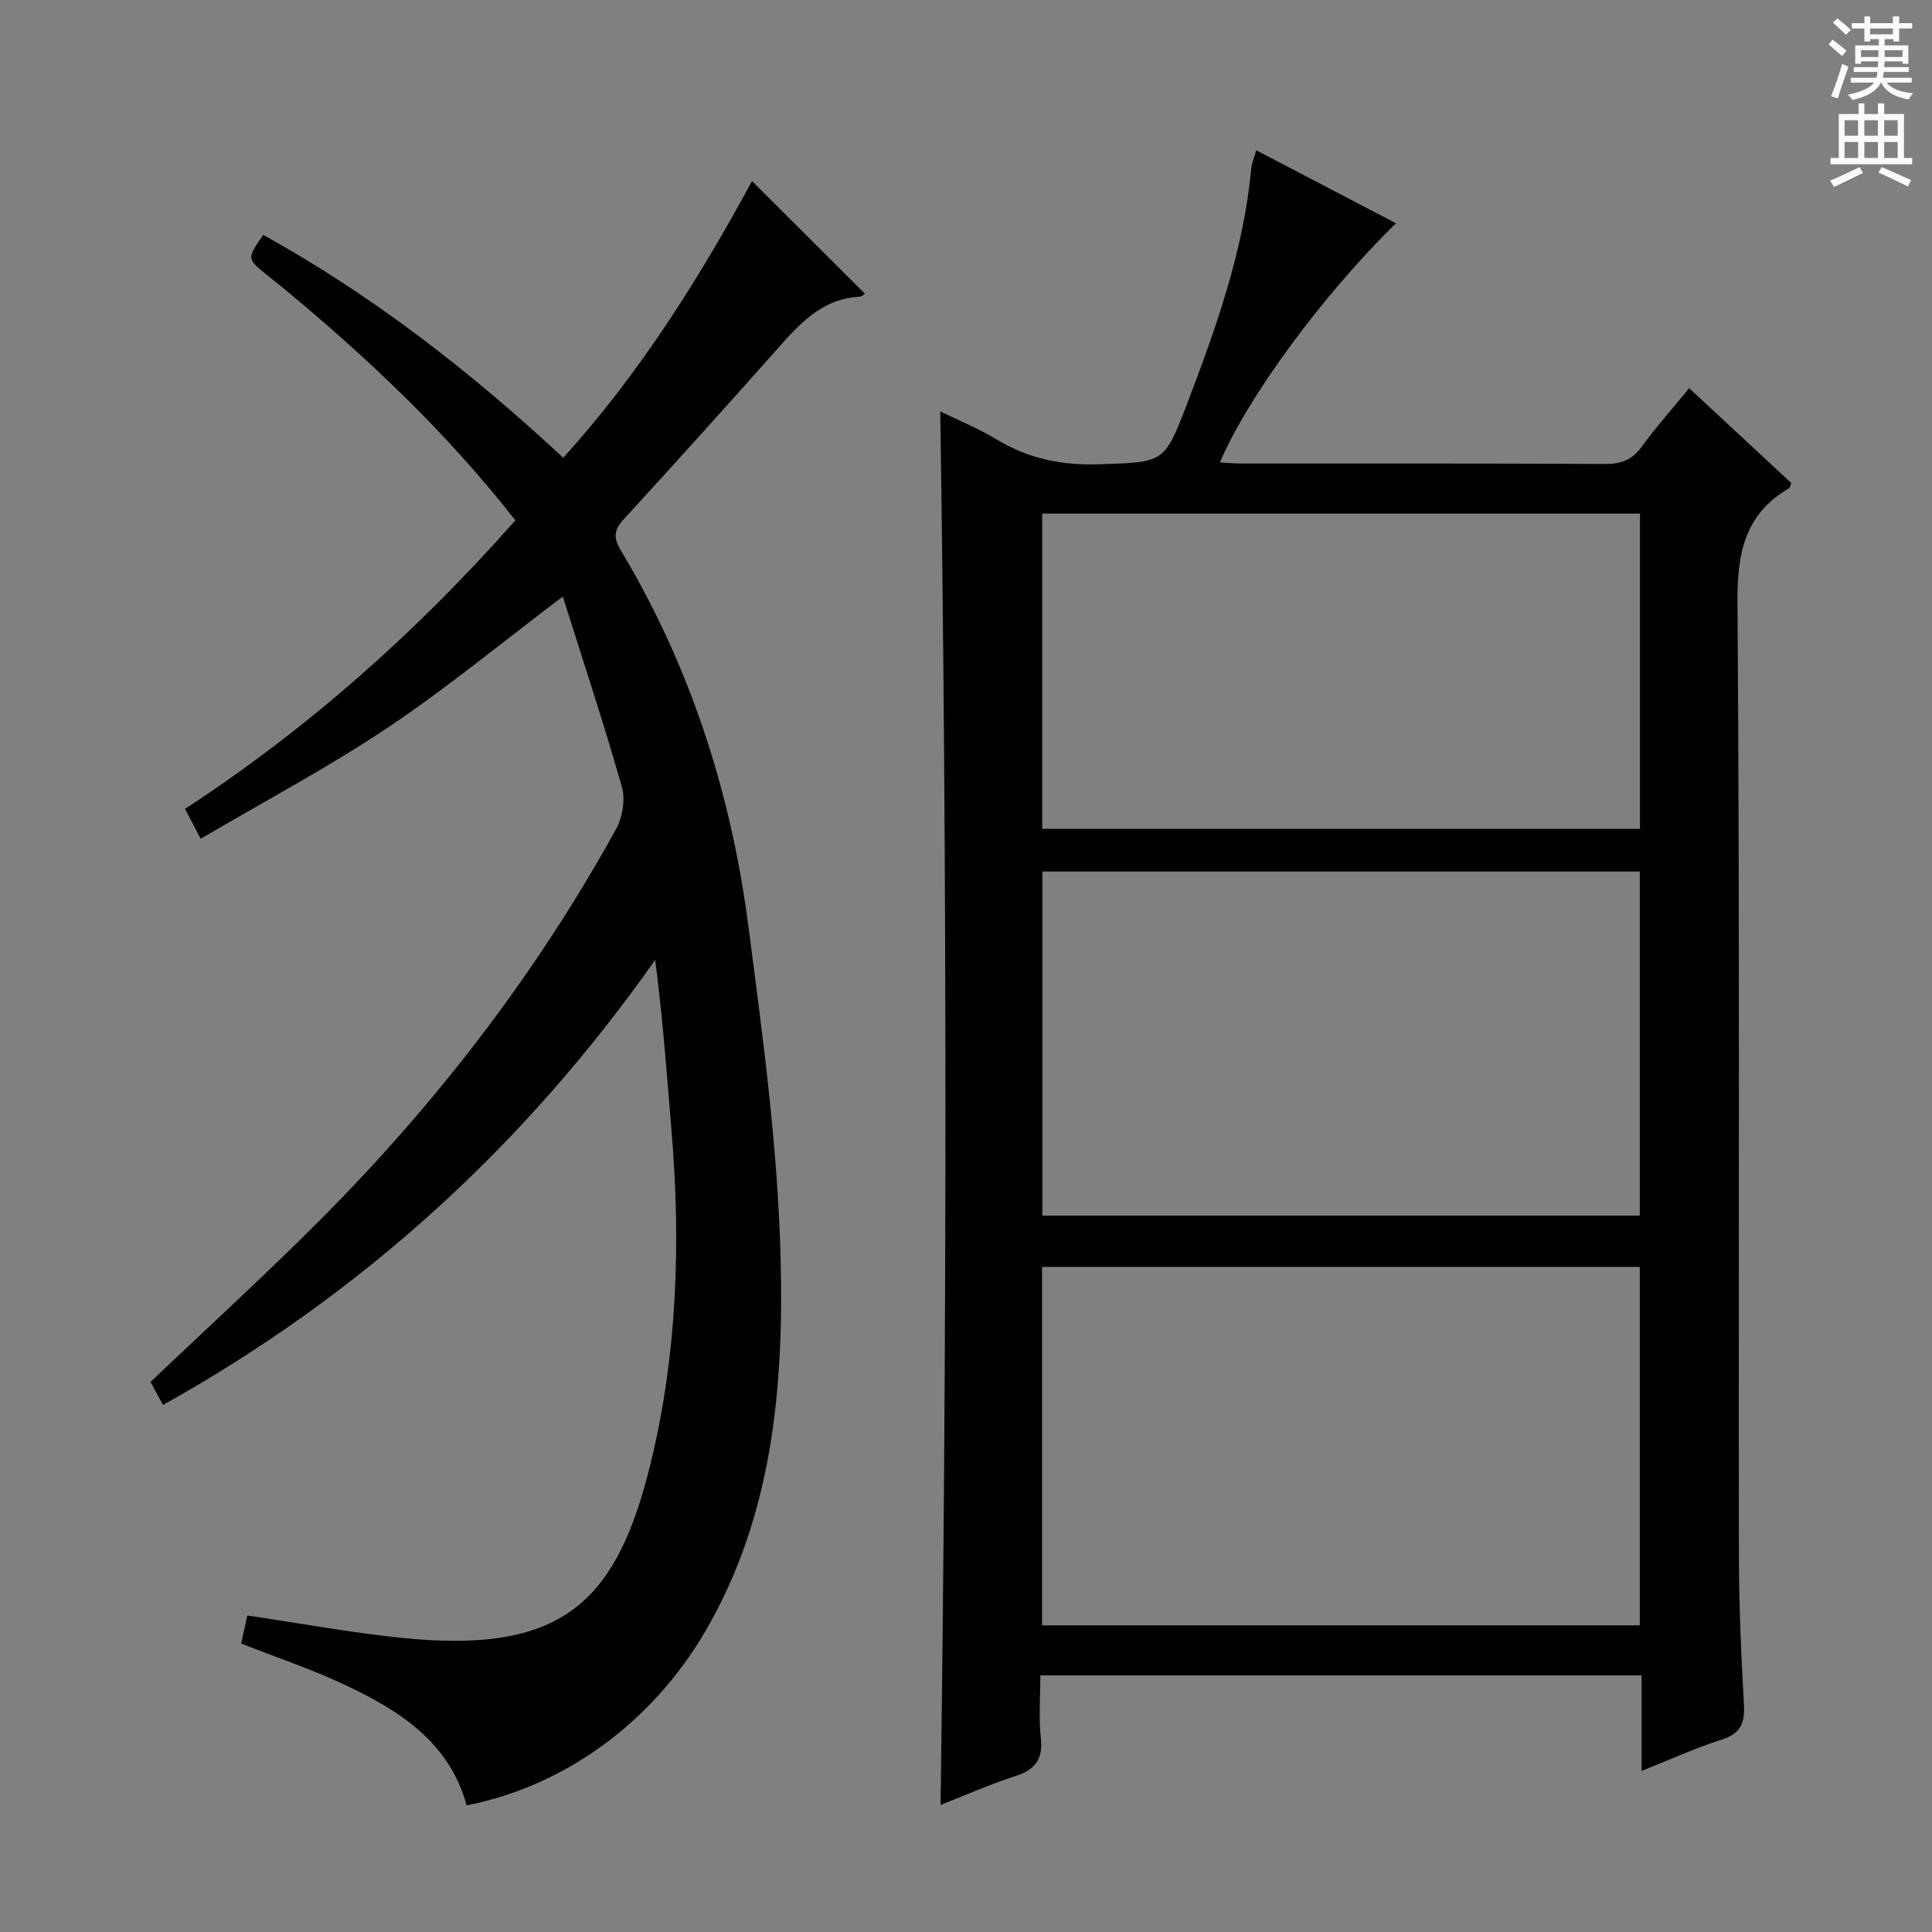
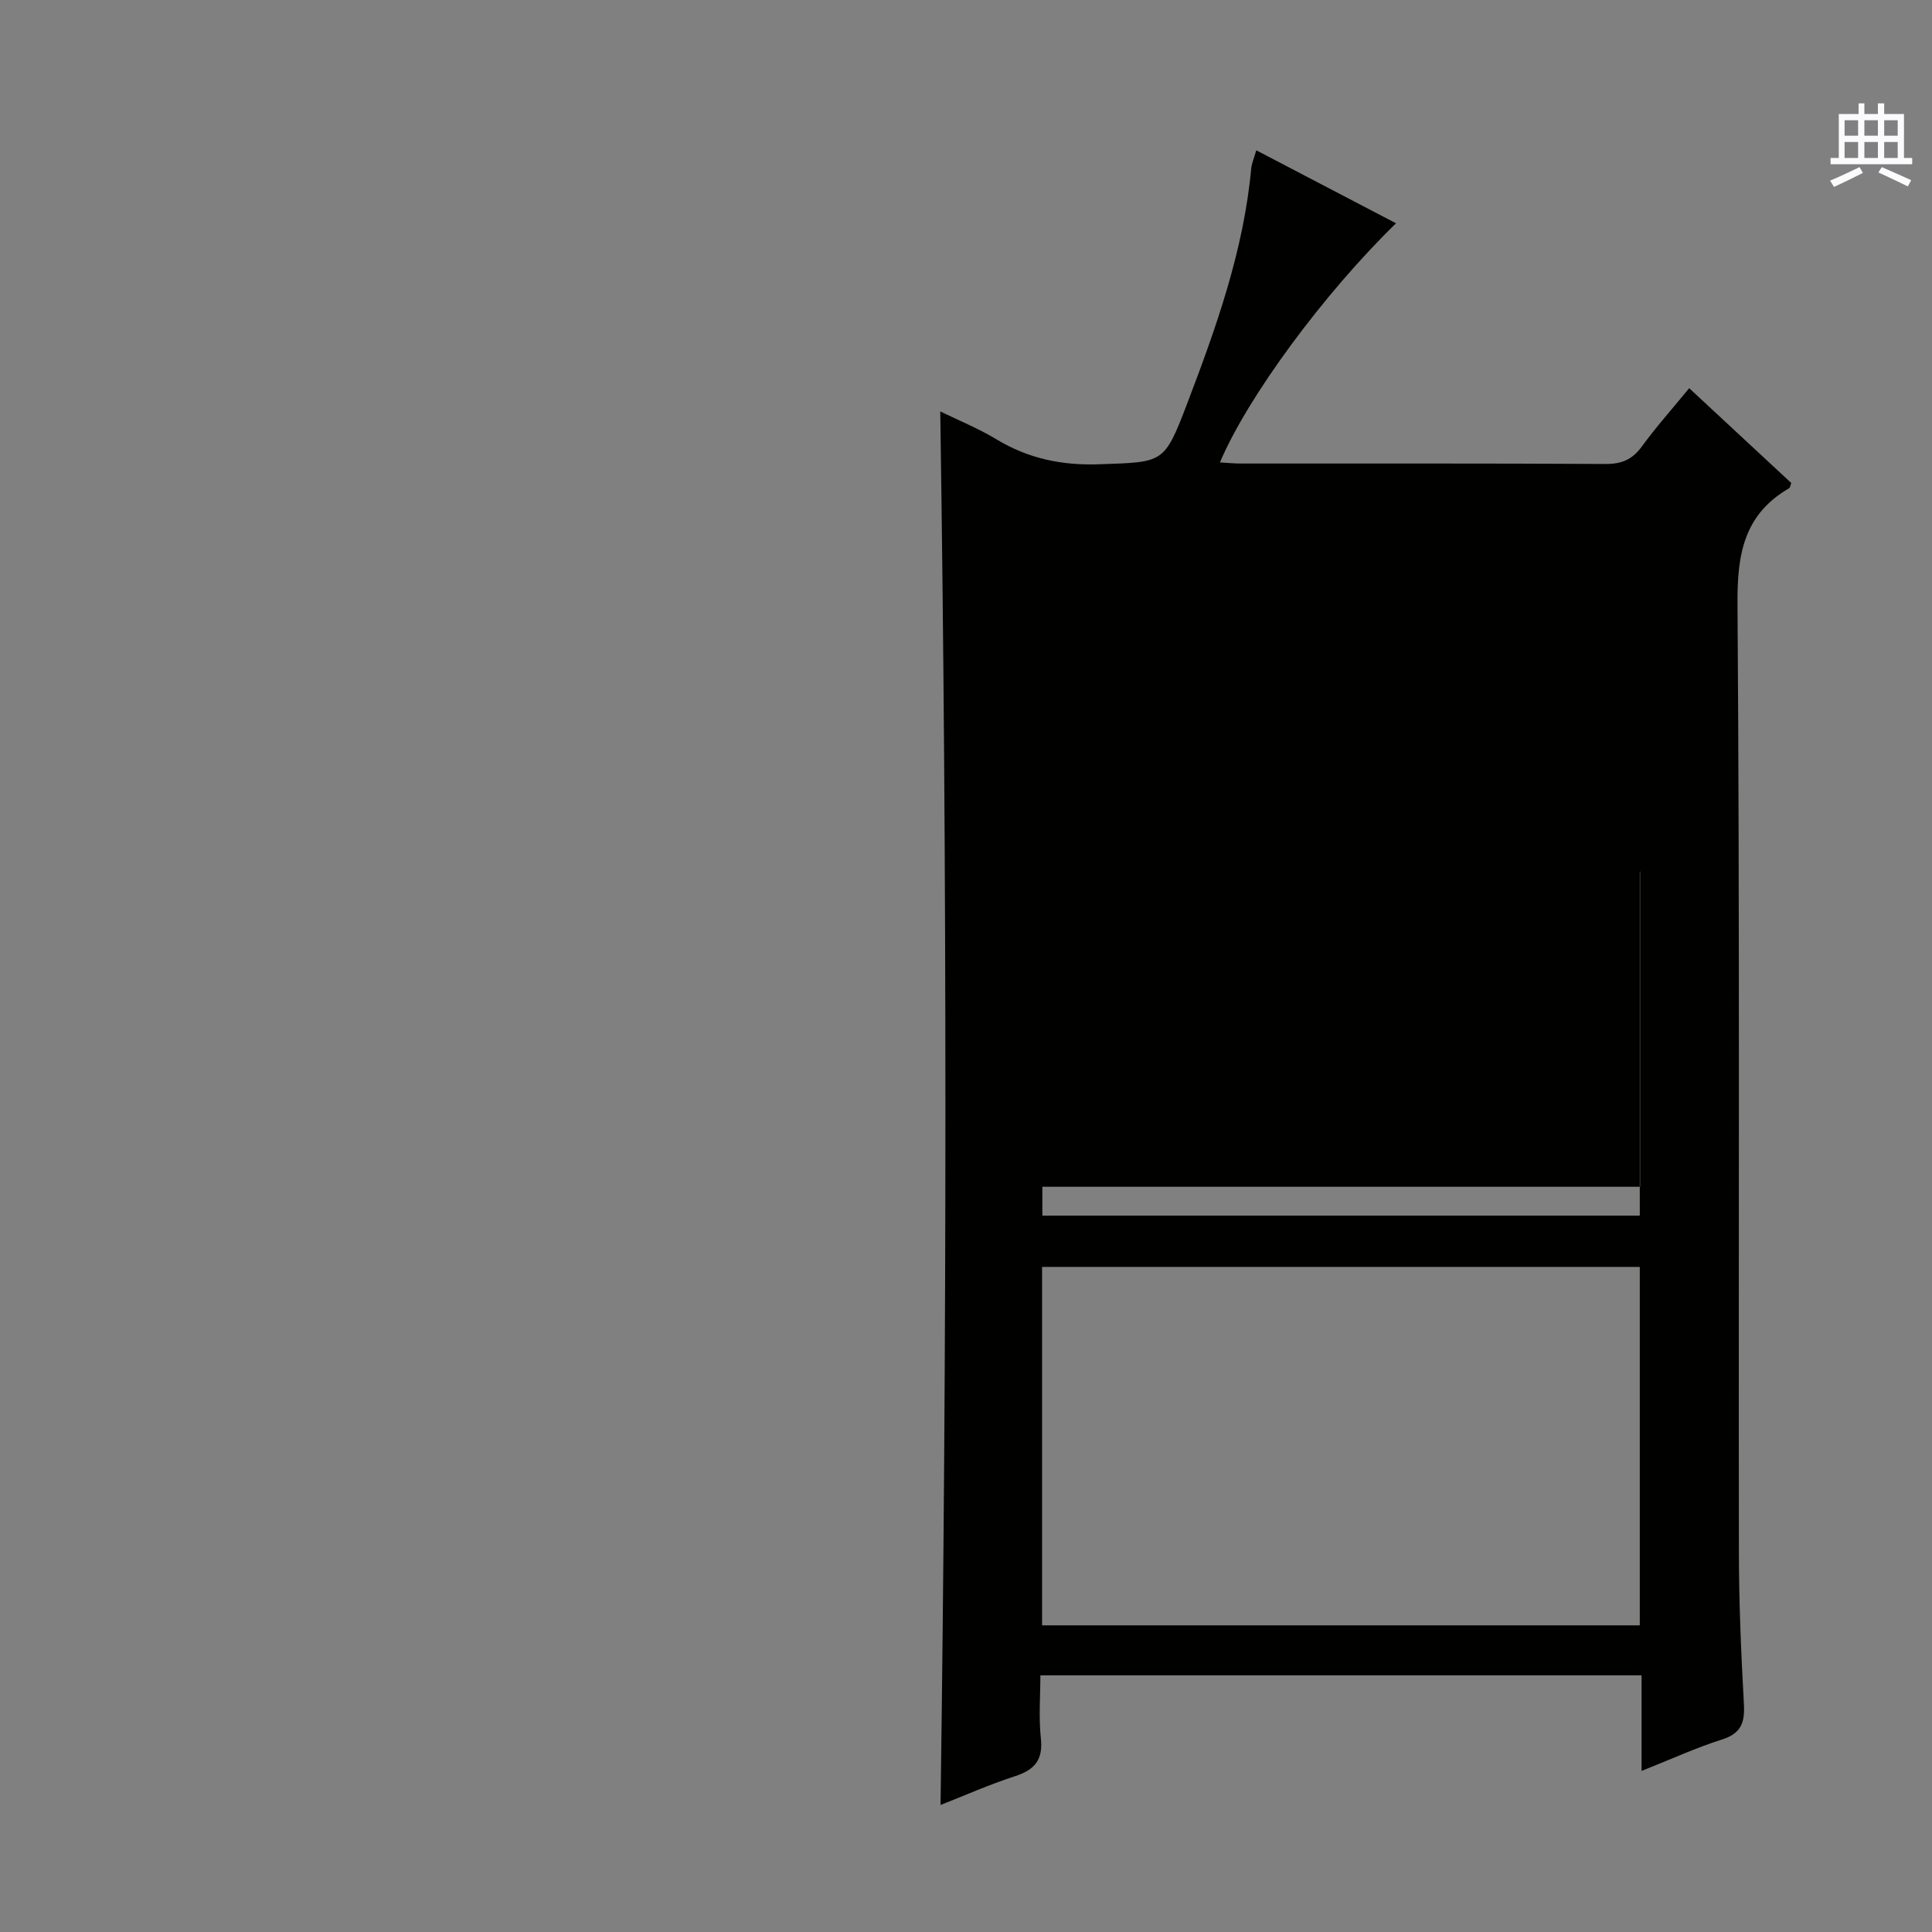
<svg xmlns="http://www.w3.org/2000/svg" enable-background="new 0 0 400 400" viewBox="0 0 400 400">
  <rect x="0" y="0" width="400" height="400" fill="#808080" stroke="none" />
-   <path d="m339.87 366.65c0-7.07 0-13.21 0-19.79-41.39 0-82.45 0-124.47 0 0 4.23-.37 8.68.1 13.04.48 4.48-1.29 6.53-5.37 7.85-5.34 1.73-10.5 4.03-15.4 5.95 1.33-96.14 1.38-192.18-.06-288.52 3.72 1.82 7.87 3.5 11.64 5.78 6.63 4.01 13.58 5.44 21.35 5.16 13.19-.47 13.36-.07 18.06-12.38 6.04-15.82 11.74-31.76 13.33-48.82.1-1.12.6-2.2 1.05-3.8 9.81 5.12 19.33 10.1 28.93 15.11-14.95 14.56-30.71 35.93-36.46 49.51 1.54.09 2.95.23 4.36.23 25.16.01 50.32-.05 75.48.09 3.33.02 5.54-.91 7.51-3.61 2.93-4.02 6.26-7.75 9.81-12.08 7.18 6.67 14.19 13.18 21.13 19.63-.21.54-.23.96-.44 1.08-9.33 5.42-10.77 13.61-10.69 23.91.48 65.48.2 130.96.29 196.44.01 10.48.46 20.96 1.04 31.42.21 3.86-.62 6.07-4.61 7.32-5.32 1.68-10.44 4.05-16.58 6.48zm-124.12-104.35v74.21h123.75c0-24.87 0-49.42 0-74.21-41.27 0-82.21 0-123.75 0zm.06-81.86v71.24h123.69c0-23.87 0-47.42 0-71.24-41.35 0-82.39 0-123.69 0zm-.03-74.1v65.27h123.76c0-21.88 0-43.44 0-65.27-41.34 0-82.4 0-123.76 0z" fill="#010100" />
-   <path d="m106.7 107.73c-14.32-18.29-30.64-33.67-47.99-48.03-1.15-.95-2.33-1.88-3.5-2.82-4.1-3.32-4.1-3.32-.72-8.25 22.61 12.51 42.86 28.23 62.12 46.14 15.85-17.47 28.12-37.1 39.09-57.28 7.92 7.9 15.54 15.51 23.38 23.33-.15.09-.63.58-1.14.61-7.96.43-12.6 5.86-17.39 11.25-10.39 11.7-20.87 23.32-31.44 34.86-2.02 2.2-2.15 3.77-.57 6.41 14.38 24 22.81 50.17 26.4 77.75 2.98 22.88 6.11 45.87 6.68 68.88.66 26.61-1.63 53.25-15.6 77.18-11.02 18.87-29.11 32.04-49.41 36.02-3.59-13.14-13.97-19.67-25.27-24.98-6.86-3.23-14.11-5.65-21.4-8.52.44-2 .89-4.07 1.26-5.81 10.72 1.58 21.15 3.5 31.66 4.6 33.36 3.5 44.72-7.03 51.82-35.99 5.53-22.58 6.29-45.7 4.36-68.87-.97-11.72-1.83-23.46-3.39-35.47-27.08 38.46-60.73 69.19-101.9 92.14-1.04-1.91-1.89-3.47-2.59-4.76 11.95-11.38 23.99-22.35 35.46-33.88 23.94-24.08 44.49-50.8 60.92-80.57 1.35-2.45 1.96-6.14 1.21-8.77-3.71-13.05-7.99-25.94-12.23-39.39-12.8 9.67-24.16 19.07-36.36 27.22-12.26 8.19-25.36 15.13-38.61 22.93-1.33-2.54-2.22-4.23-3.24-6.19 25.63-16.75 48.03-36.71 68.39-59.74z" fill="#010100" />
+   <path d="m339.87 366.65c0-7.07 0-13.21 0-19.79-41.39 0-82.45 0-124.47 0 0 4.23-.37 8.68.1 13.04.48 4.48-1.29 6.53-5.37 7.85-5.34 1.73-10.5 4.03-15.4 5.95 1.33-96.14 1.38-192.18-.06-288.52 3.72 1.82 7.87 3.5 11.64 5.78 6.63 4.01 13.58 5.44 21.35 5.16 13.19-.47 13.36-.07 18.06-12.38 6.04-15.82 11.74-31.76 13.33-48.82.1-1.12.6-2.2 1.05-3.8 9.81 5.12 19.33 10.1 28.93 15.11-14.95 14.56-30.71 35.93-36.46 49.51 1.54.09 2.95.23 4.36.23 25.16.01 50.32-.05 75.48.09 3.33.02 5.54-.91 7.51-3.61 2.93-4.02 6.26-7.75 9.81-12.08 7.18 6.67 14.19 13.18 21.13 19.63-.21.54-.23.96-.44 1.08-9.33 5.42-10.77 13.61-10.69 23.91.48 65.48.2 130.96.29 196.44.01 10.48.46 20.96 1.04 31.42.21 3.86-.62 6.07-4.61 7.32-5.32 1.68-10.44 4.05-16.58 6.48zm-124.12-104.35v74.21h123.75c0-24.87 0-49.42 0-74.21-41.27 0-82.21 0-123.75 0zm.06-81.86v71.24h123.69c0-23.87 0-47.42 0-71.24-41.35 0-82.39 0-123.69 0zv65.27h123.76c0-21.88 0-43.44 0-65.27-41.34 0-82.4 0-123.76 0z" fill="#010100" />
  <g fill="#fbfafc">
-     <path d="m378.6 9.2.8-1c.9.7 1.9 1.4 2.9 2.3l-.9 1.1c-1.1-.9-2-1.7-2.8-2.4zm.5 10.7c.9-2.1 1.6-4.3 2.3-6.7.4.2.8.4 1.3.6-.7 2.1-1.5 4.3-2.2 6.6zm.4-15.2.9-.9c1 .8 2 1.6 2.8 2.4l-1 1c-1-.9-1.9-1.8-2.7-2.5zm12.5-1.3h1.2v1.4h2.7v1.1h-2.7v2.7h-1.2v-.5h-1.8v1.3h4.9v3.8h-1.2v-.5h-3.7c0 .4-.1.9-.1 1.2h5.1v1h-5.2c0 .5-.1.9-.2 1.2h6v1h-5.2c1.1 1.3 2.9 2 5.5 2.2-.4.4-.7.8-.9 1.3-2.9-.5-4.8-1.6-5.7-3.5h-.1c-.8 1.7-2.7 2.9-5.9 3.6-.2-.4-.6-.8-.9-1.1 2.8-.6 4.6-1.4 5.4-2.5h-4.8v-1h5.3c.1-.3.2-.7.2-1.2h-4.9v-1h5c0-.4 0-.8.1-1.2h-3.6v.5h-1.2v-3.8h4.9v-1.3h-1.8v.5h-1.2v-2.7h-2.6v-1.1h2.6v-1.4h1.2v1.4h4.7v-1.4zm-6.7 8.4h3.6c0-.4 0-.9 0-1.4h-3.6zm1.9-4.7h4.7v-1.2h-4.7zm6.7 3.3h-3.7v1.4h3.7z" />
    <path d="m384.7 21.4h1.3v2.2h2.8v-2.2h1.3v2.2h4.1v9.1h1.7v1.3h-16.9v-1.3h1.7v-9.1h4.1v-2.2zm.3 13.2.7 1.2c-1.8.9-3.8 1.9-6 2.9-.2-.4-.5-.8-.8-1.3 2.4-1 4.4-2 6.1-2.8zm-3.1-6.5h2.8v-3.2h-2.8zm0 4.6h2.8v-3.3h-2.8zm4.1-4.6h2.8v-3.2h-2.8zm0 4.6h2.8v-3.3h-2.8zm3.6 1.9c2.1.9 4.1 1.8 6.1 2.7l-.7 1.3c-2.2-1.1-4.2-2-6.1-2.9zm3.3-9.7h-2.8v3.2h2.8zm-2.8 7.8h2.8v-3.3h-2.8z" />
  </g>
</svg>